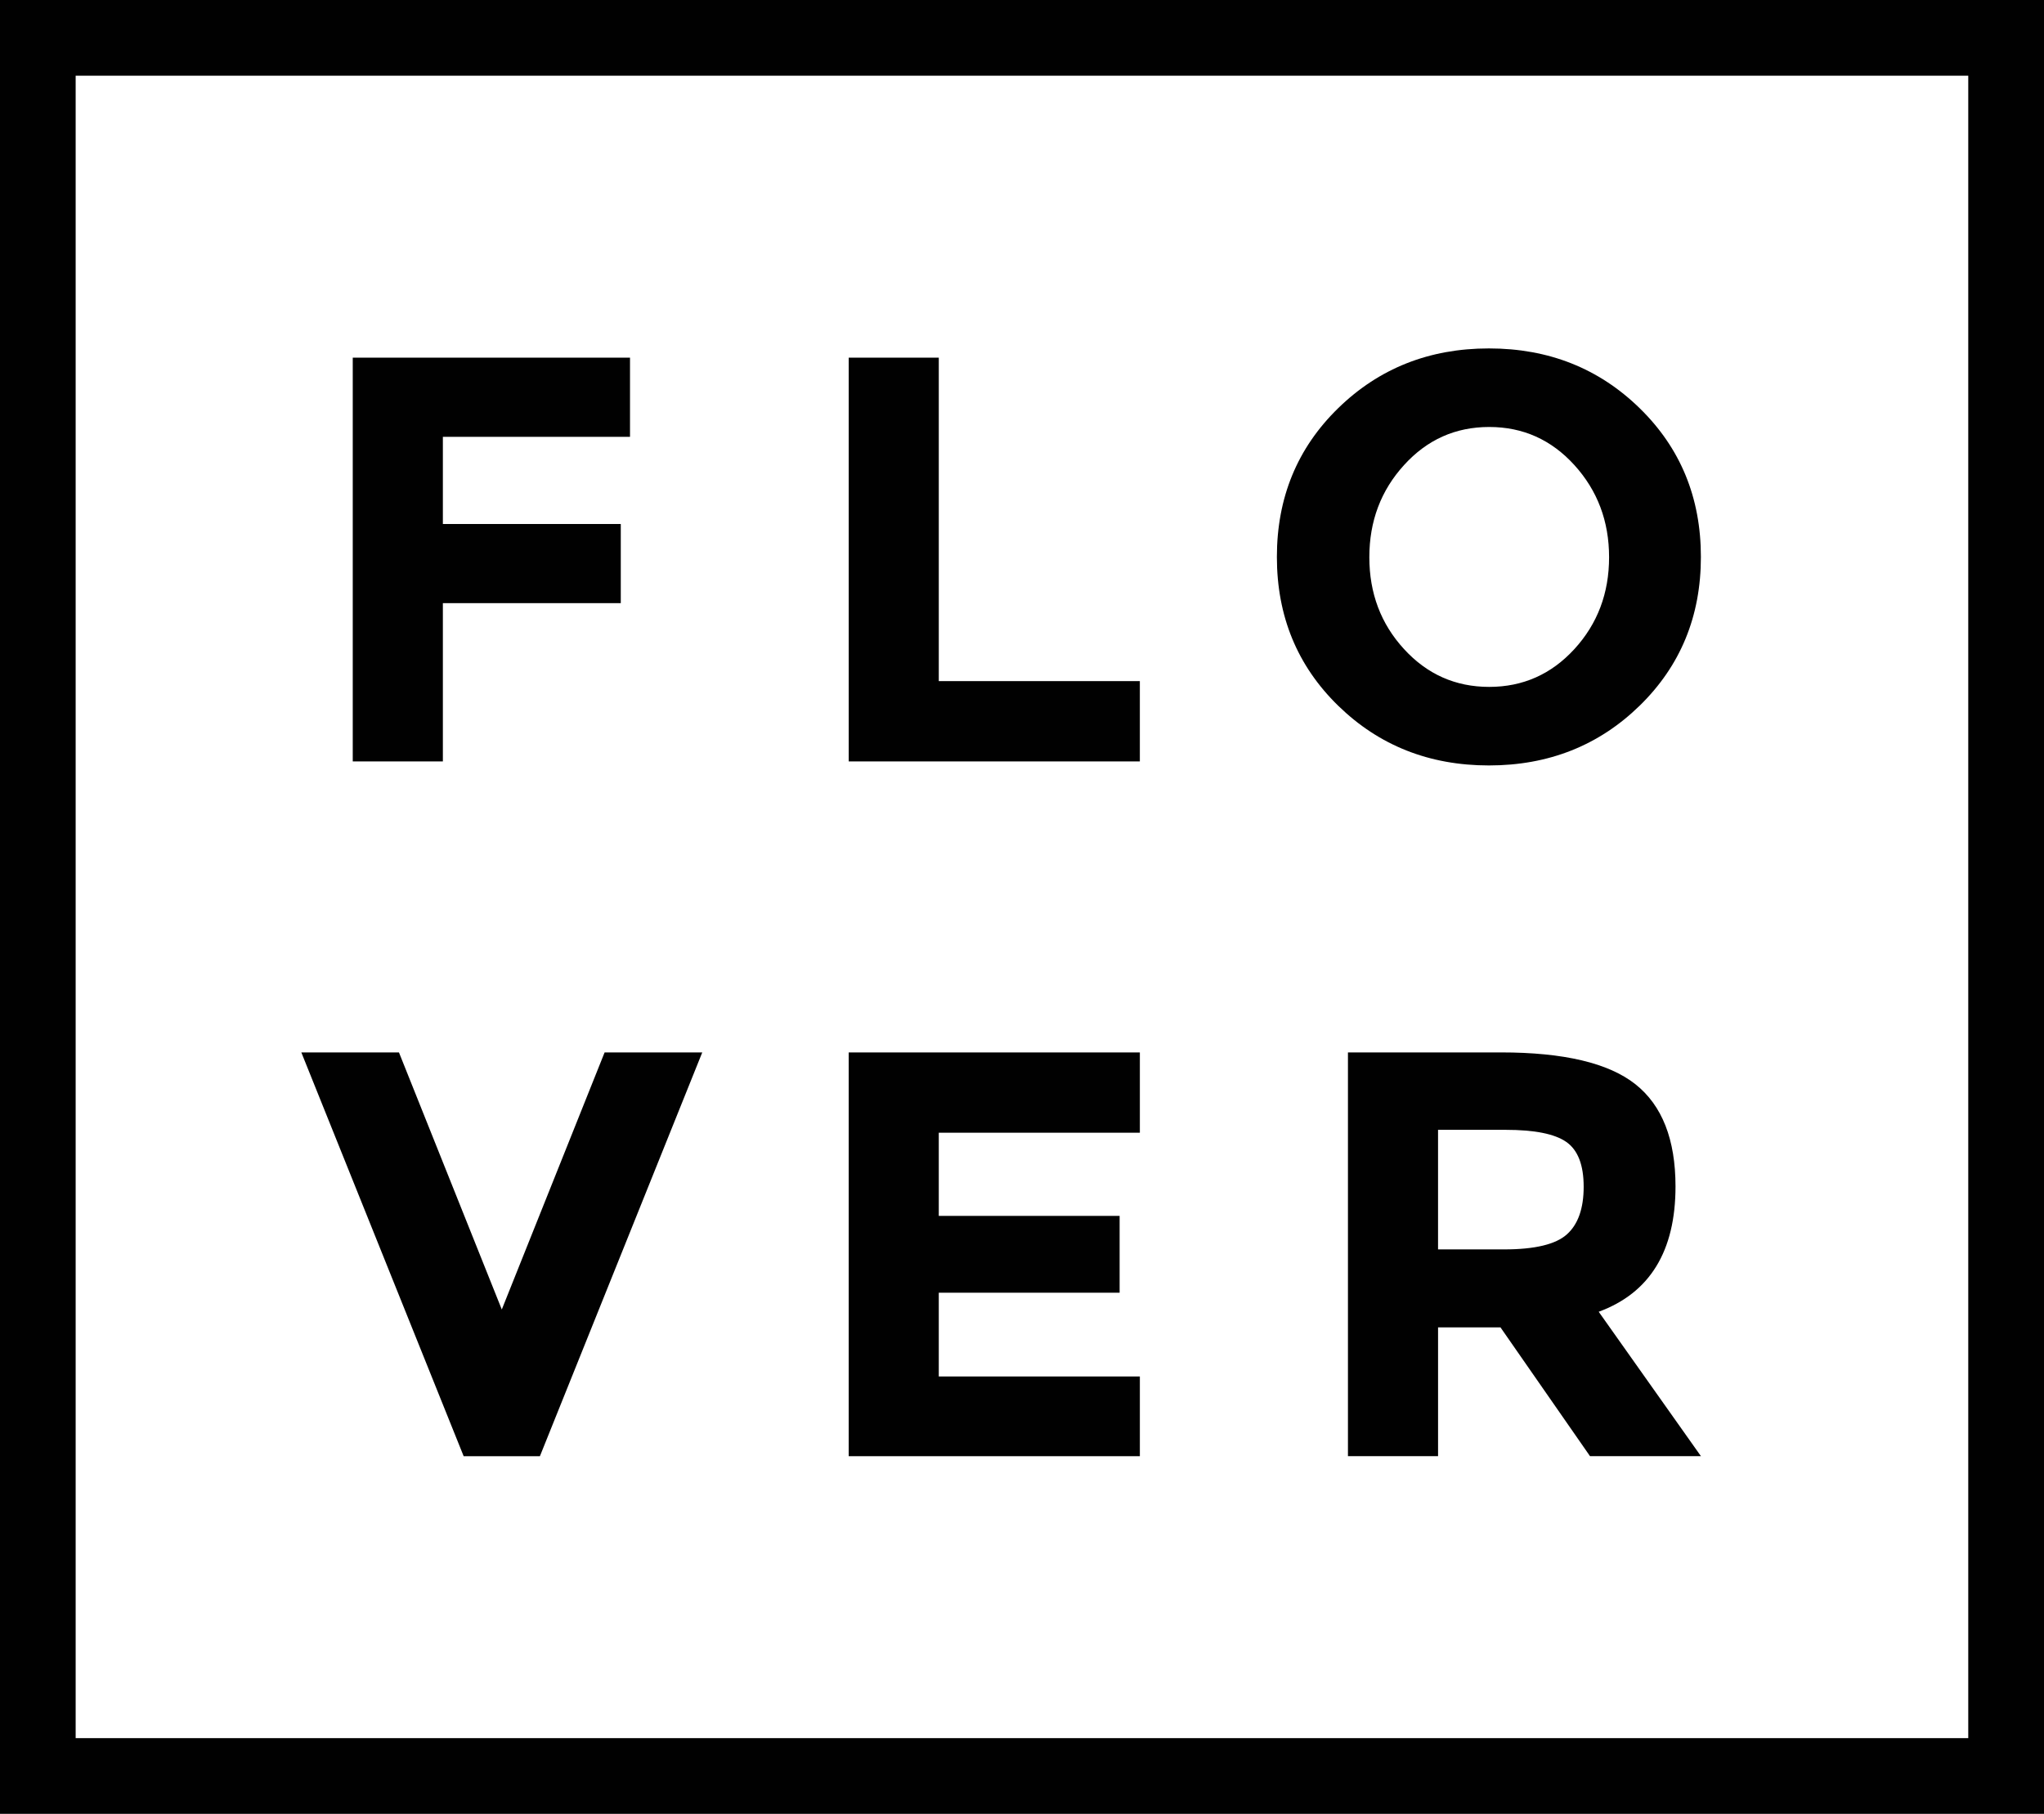
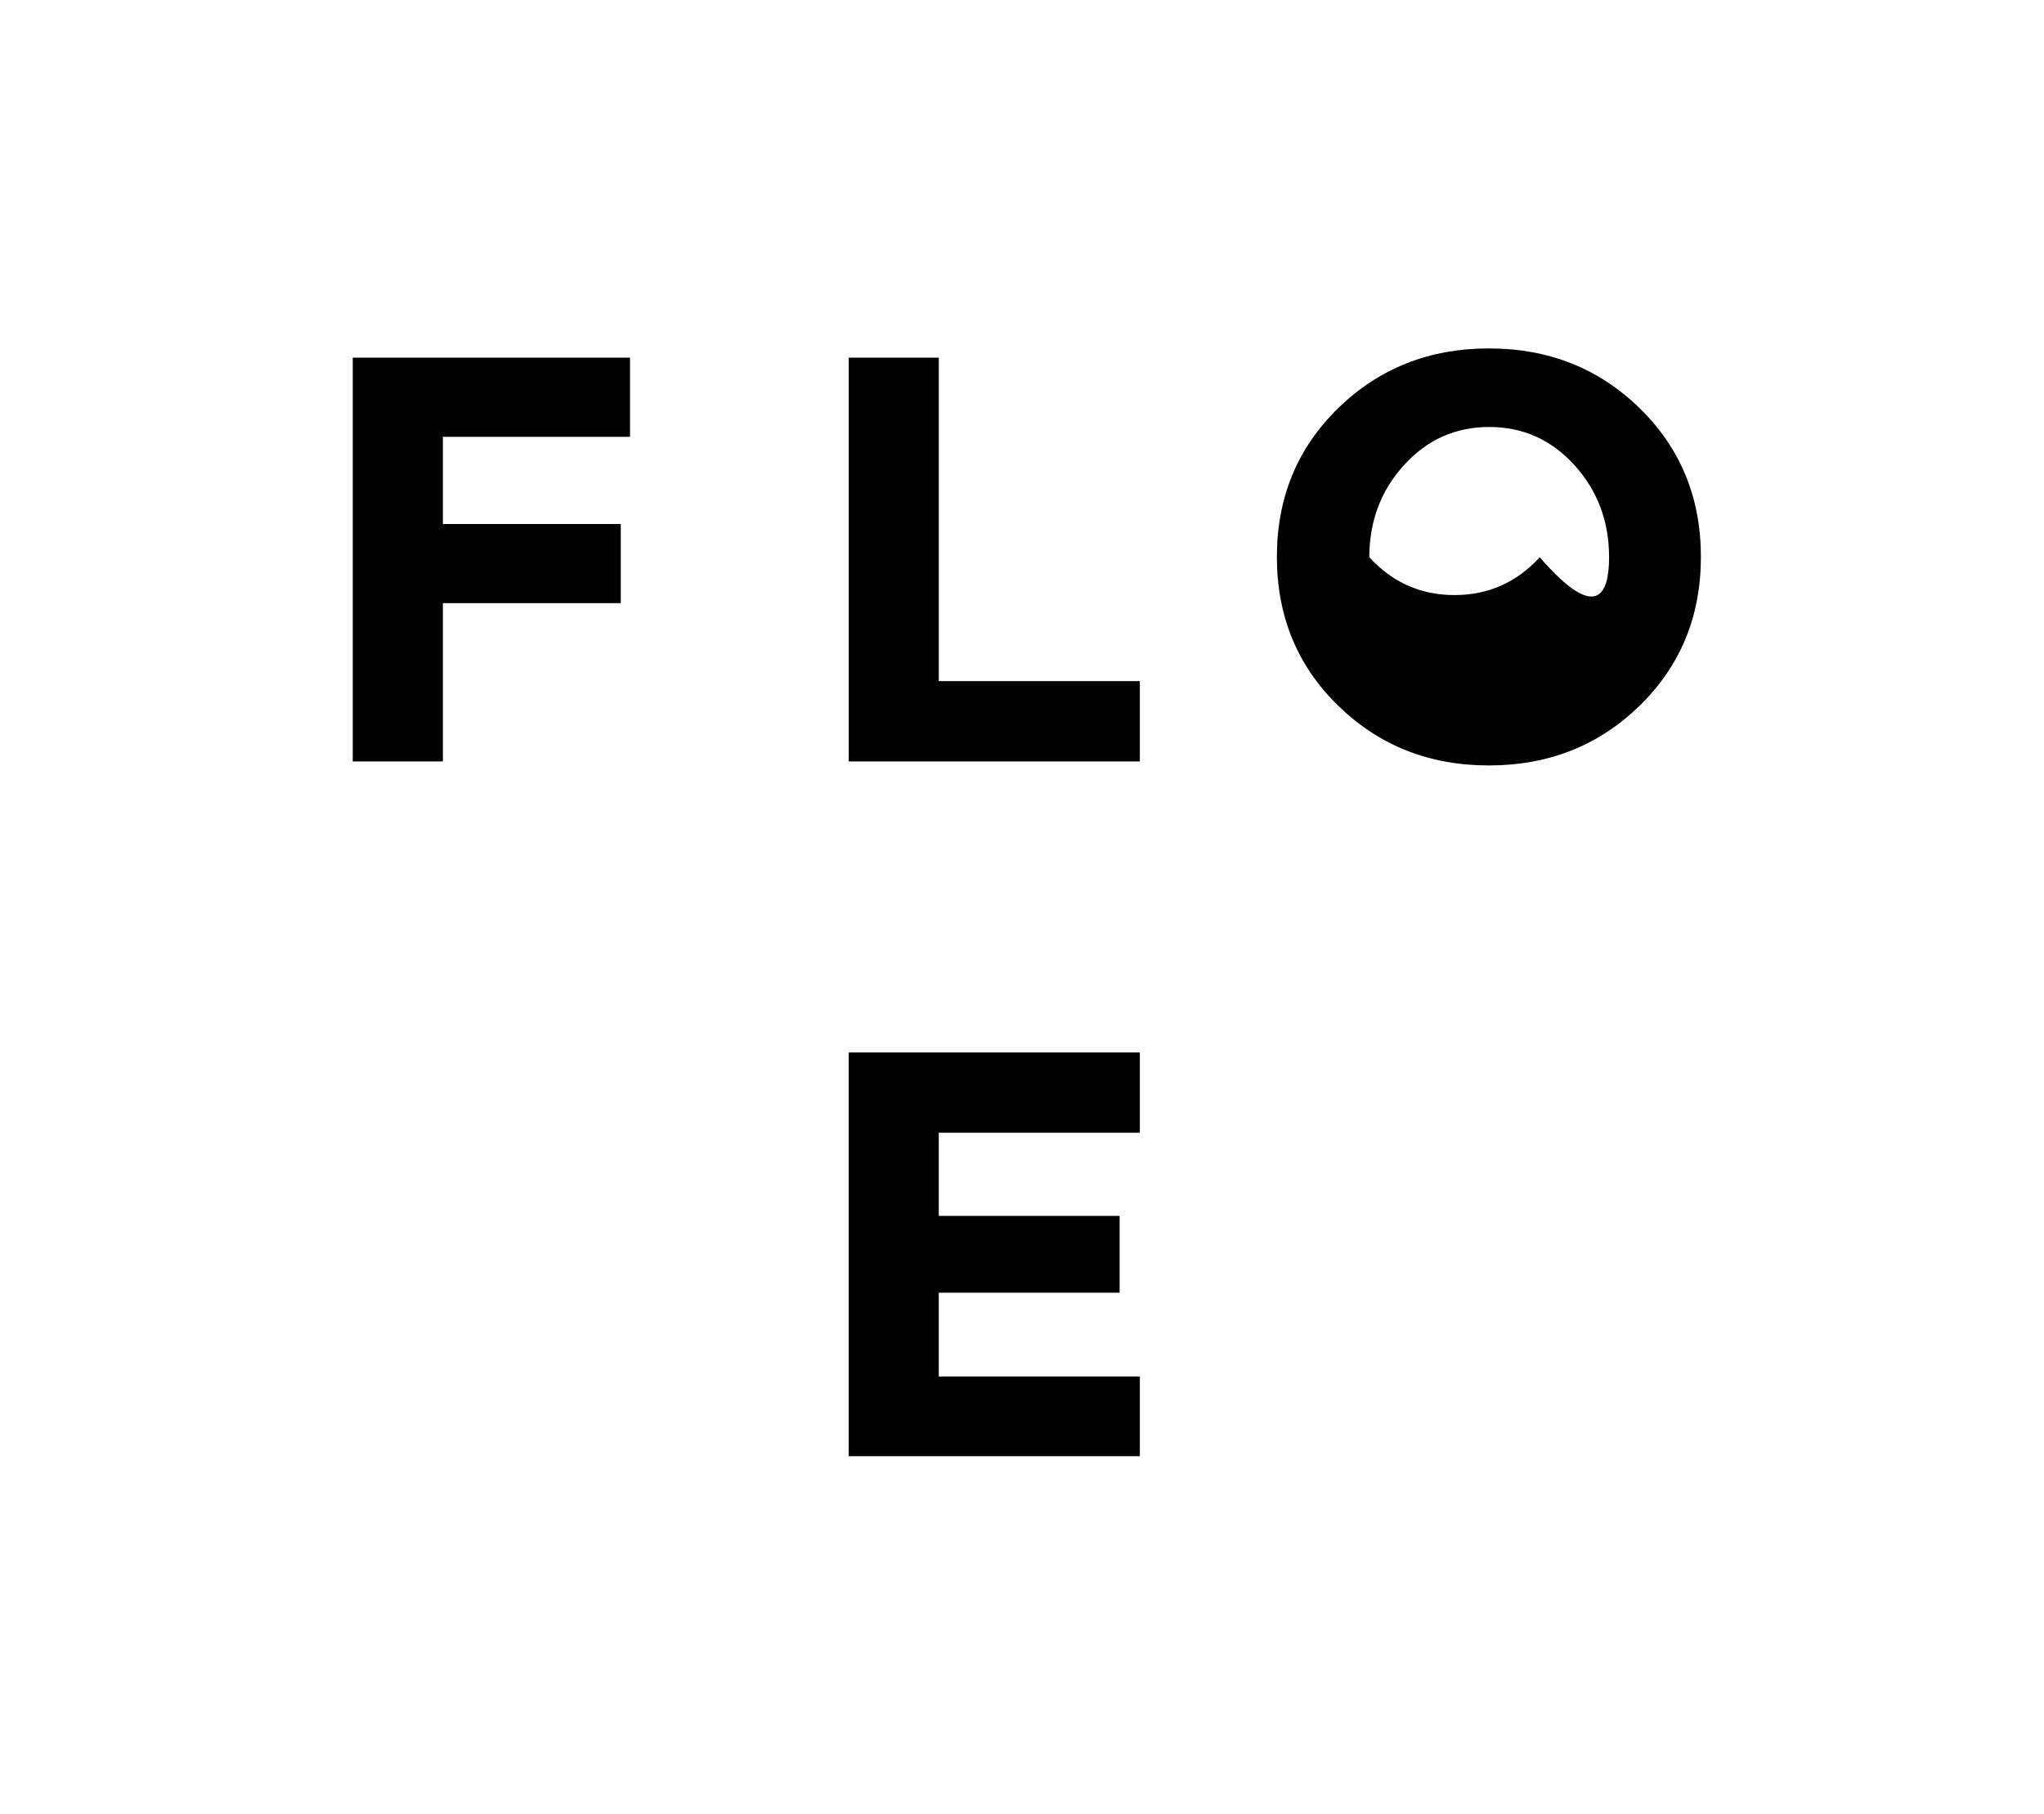
<svg xmlns="http://www.w3.org/2000/svg" version="1.1" id="Livello_1" x="0px" y="0px" width="200.643px" height="178.076px" viewBox="0 0 200.643 178.076" style="enable-background:new 0 0 200.643 178.076;" xml:space="preserve">
  <polygon style="fill:#010101;" points="61.843,35.113 61.843,42.886 43.473,42.886 43.473,51.444 60.937,51.444 60.937,59.214   43.473,59.214 43.473,74.753 34.627,74.753 34.627,35.113 " />
-   <polygon style="fill:#010101;" points="49.257,128.56 59.349,103.323 68.935,103.323 52.998,142.963 45.514,142.963 29.58,103.323   39.163,103.323 " />
  <polygon style="fill:#010101;" points="111.891,103.324 111.891,111.205 92.152,111.205 92.152,119.371 109.904,119.371   109.904,126.913 92.152,126.913 92.152,135.136 111.891,135.136 111.891,142.963 83.31,142.963 83.31,103.324 " />
-   <path style="fill:#010101;" d="M164.471,116.479c0,6.351-2.515,10.454-7.539,12.304l10.035,14.177h-10.888l-8.789-12.644h-6.127  v12.644h-8.846v-39.639h15.031c6.16,0,10.555,1.042,13.183,3.121C163.159,108.524,164.471,111.868,164.471,116.479 M153.809,121.185  c1.096-0.982,1.647-2.54,1.647-4.676s-0.566-3.6-1.702-4.396c-1.134-0.794-3.118-1.191-5.954-1.191h-6.638v11.739h6.47  C150.653,122.661,152.712,122.17,153.809,121.185" />
  <polygon style="fill:#010101;" points="83.312,74.753 83.312,35.113 92.153,35.113 92.153,66.869 111.89,66.869 111.89,74.753 " />
-   <path style="fill:#010101;" d="M160.955,69.279c-4.009,3.912-8.943,5.869-14.8,5.869c-5.859,0-10.791-1.957-14.802-5.869  c-4.006-3.912-6.011-8.779-6.011-14.602c0-5.82,2.004-10.689,6.011-14.599c4.011-3.915,8.943-5.872,14.802-5.872  c5.857,0,10.791,1.957,14.8,5.872c4.004,3.91,6.008,8.779,6.008,14.599C166.964,60.5,164.959,65.367,160.955,69.279 M157.951,54.707  c0-3.535-1.139-6.549-3.404-9.045c-2.27-2.498-5.056-3.743-8.363-3.743c-3.309,0-6.098,1.245-8.363,3.743  c-2.272,2.496-3.404,5.51-3.404,9.045c0,3.533,1.131,6.539,3.404,9.015c2.265,2.476,5.053,3.714,8.363,3.714  c3.307,0,6.093-1.238,8.363-3.714C156.813,61.247,157.951,58.24,157.951,54.707" />
-   <path style="fill:#010101;" d="M193.209,170.644H7.427V7.432h185.781V170.644z M200.643,0H0v178.076h200.643V0z" />
+   <path style="fill:#010101;" d="M160.955,69.279c-4.009,3.912-8.943,5.869-14.8,5.869c-5.859,0-10.791-1.957-14.802-5.869  c-4.006-3.912-6.011-8.779-6.011-14.602c0-5.82,2.004-10.689,6.011-14.599c4.011-3.915,8.943-5.872,14.802-5.872  c5.857,0,10.791,1.957,14.8,5.872c4.004,3.91,6.008,8.779,6.008,14.599C166.964,60.5,164.959,65.367,160.955,69.279 M157.951,54.707  c0-3.535-1.139-6.549-3.404-9.045c-2.27-2.498-5.056-3.743-8.363-3.743c-3.309,0-6.098,1.245-8.363,3.743  c-2.272,2.496-3.404,5.51-3.404,9.045c2.265,2.476,5.053,3.714,8.363,3.714  c3.307,0,6.093-1.238,8.363-3.714C156.813,61.247,157.951,58.24,157.951,54.707" />
</svg>